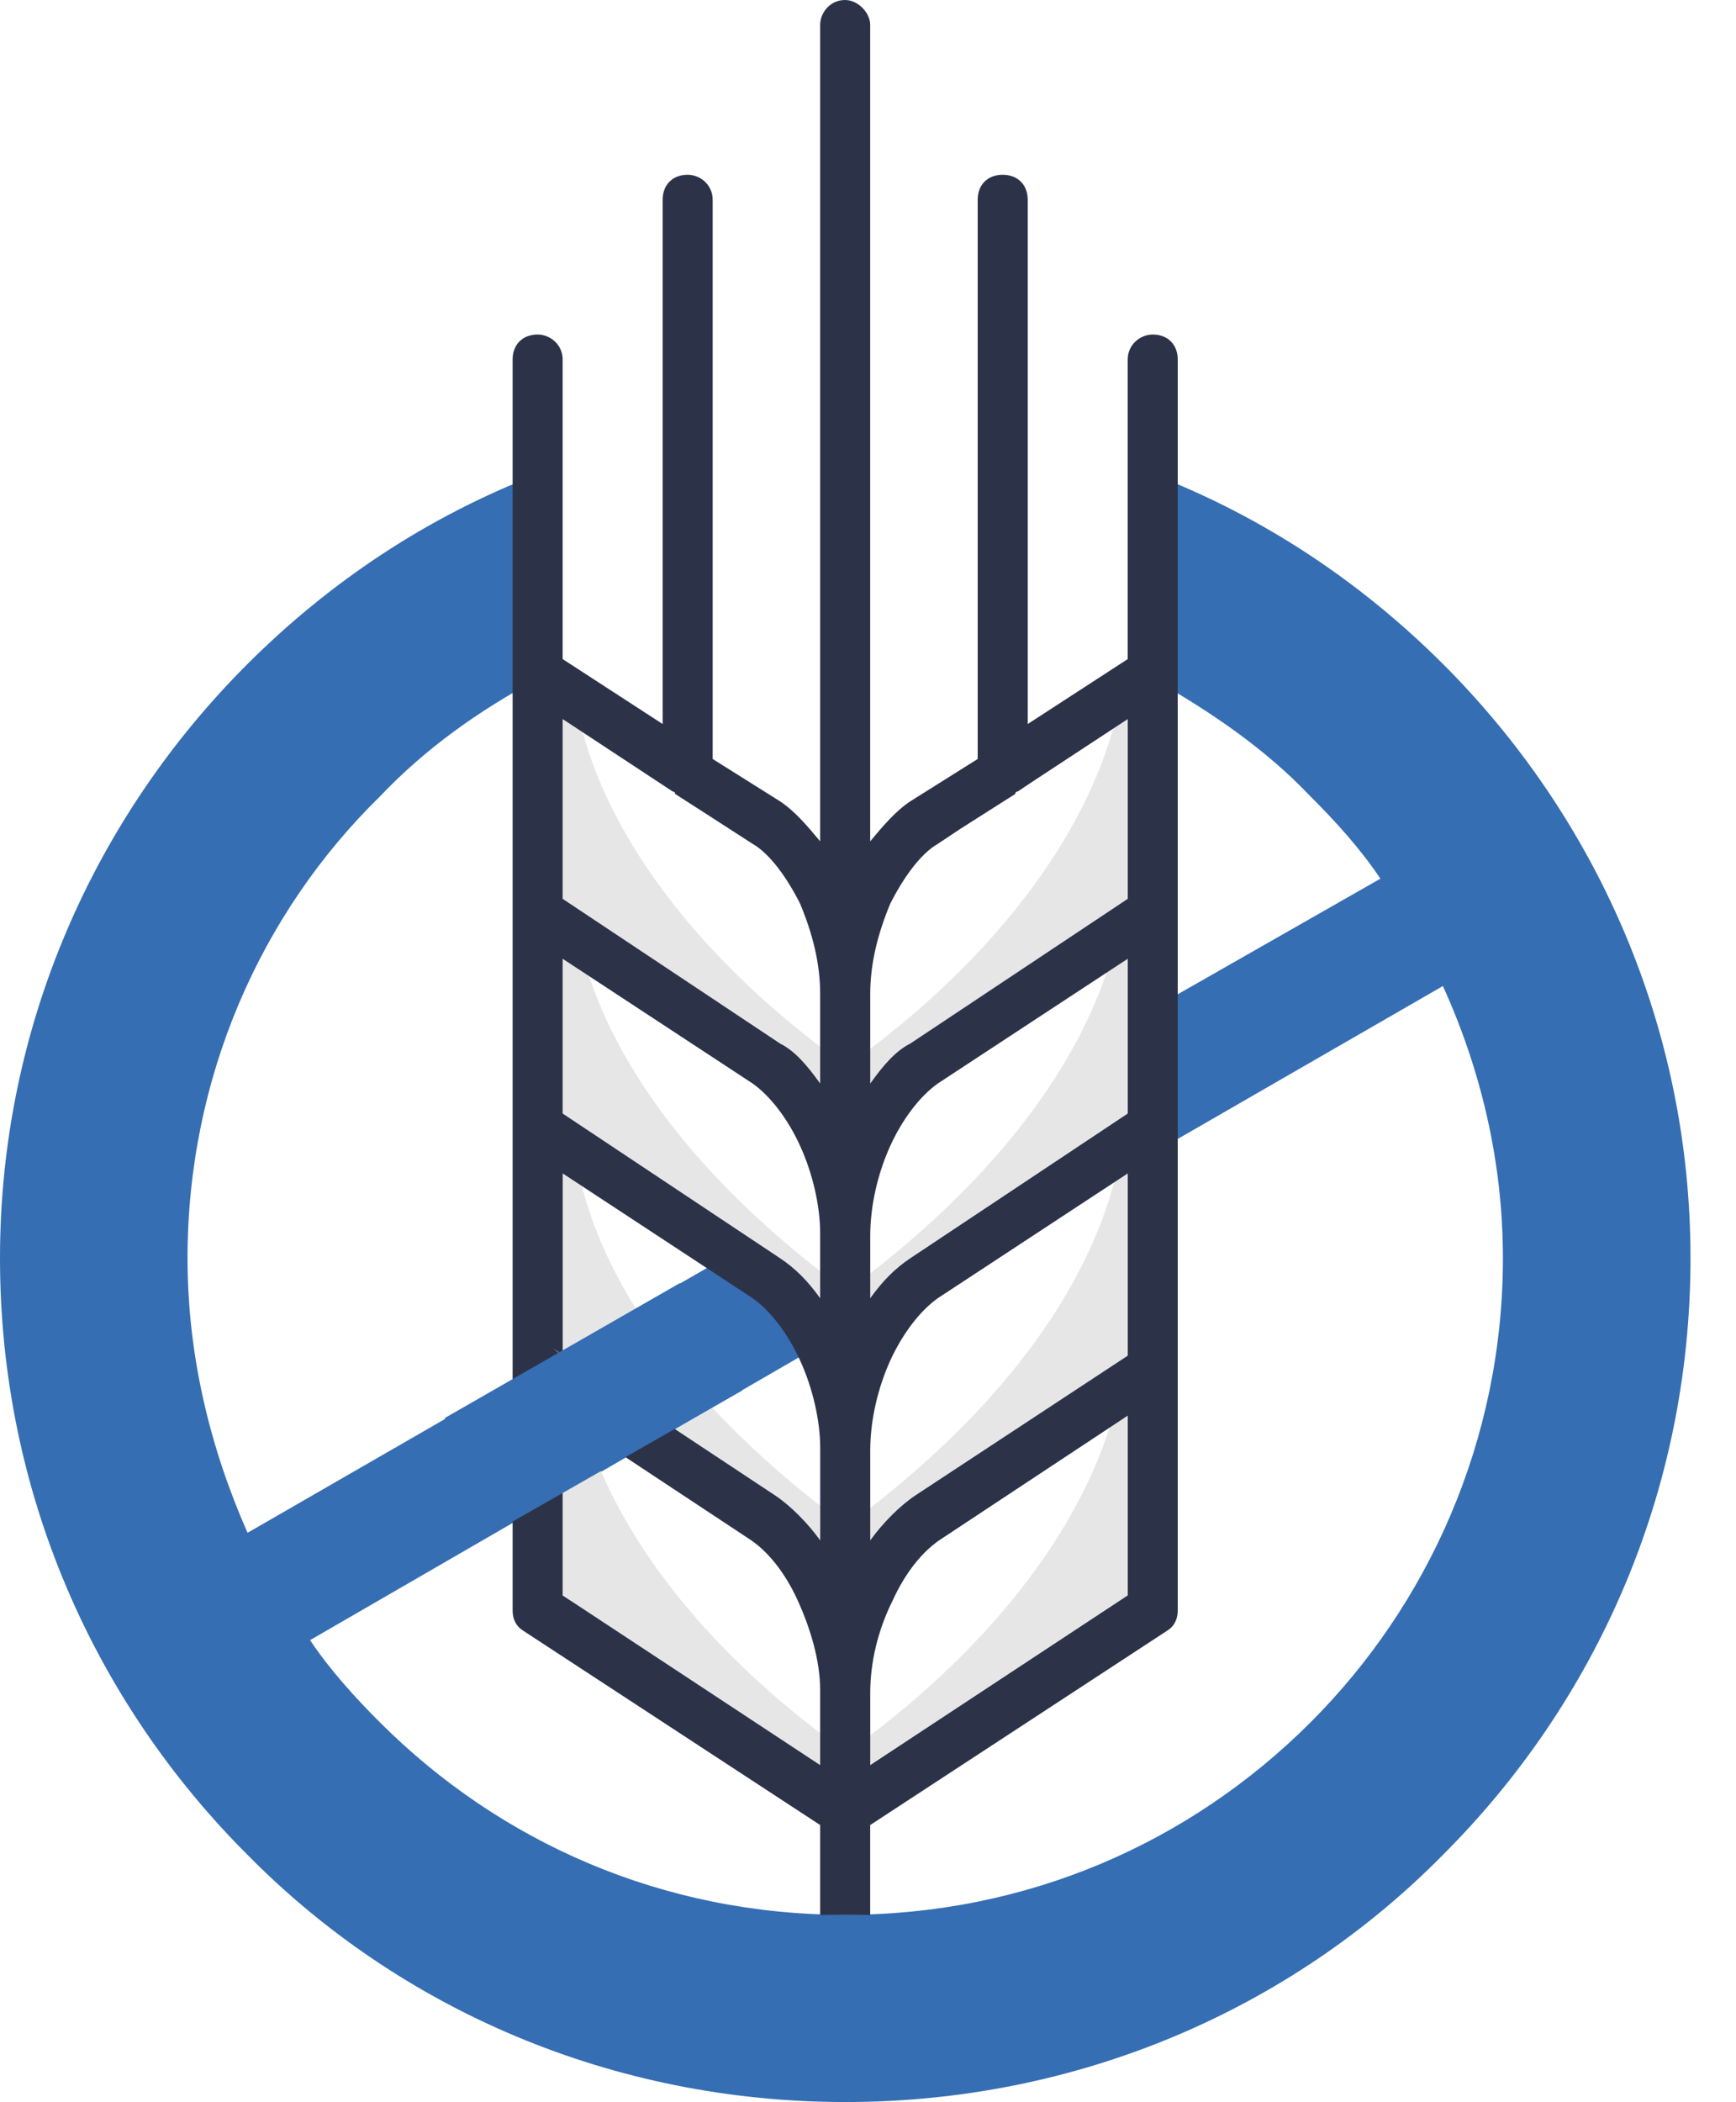
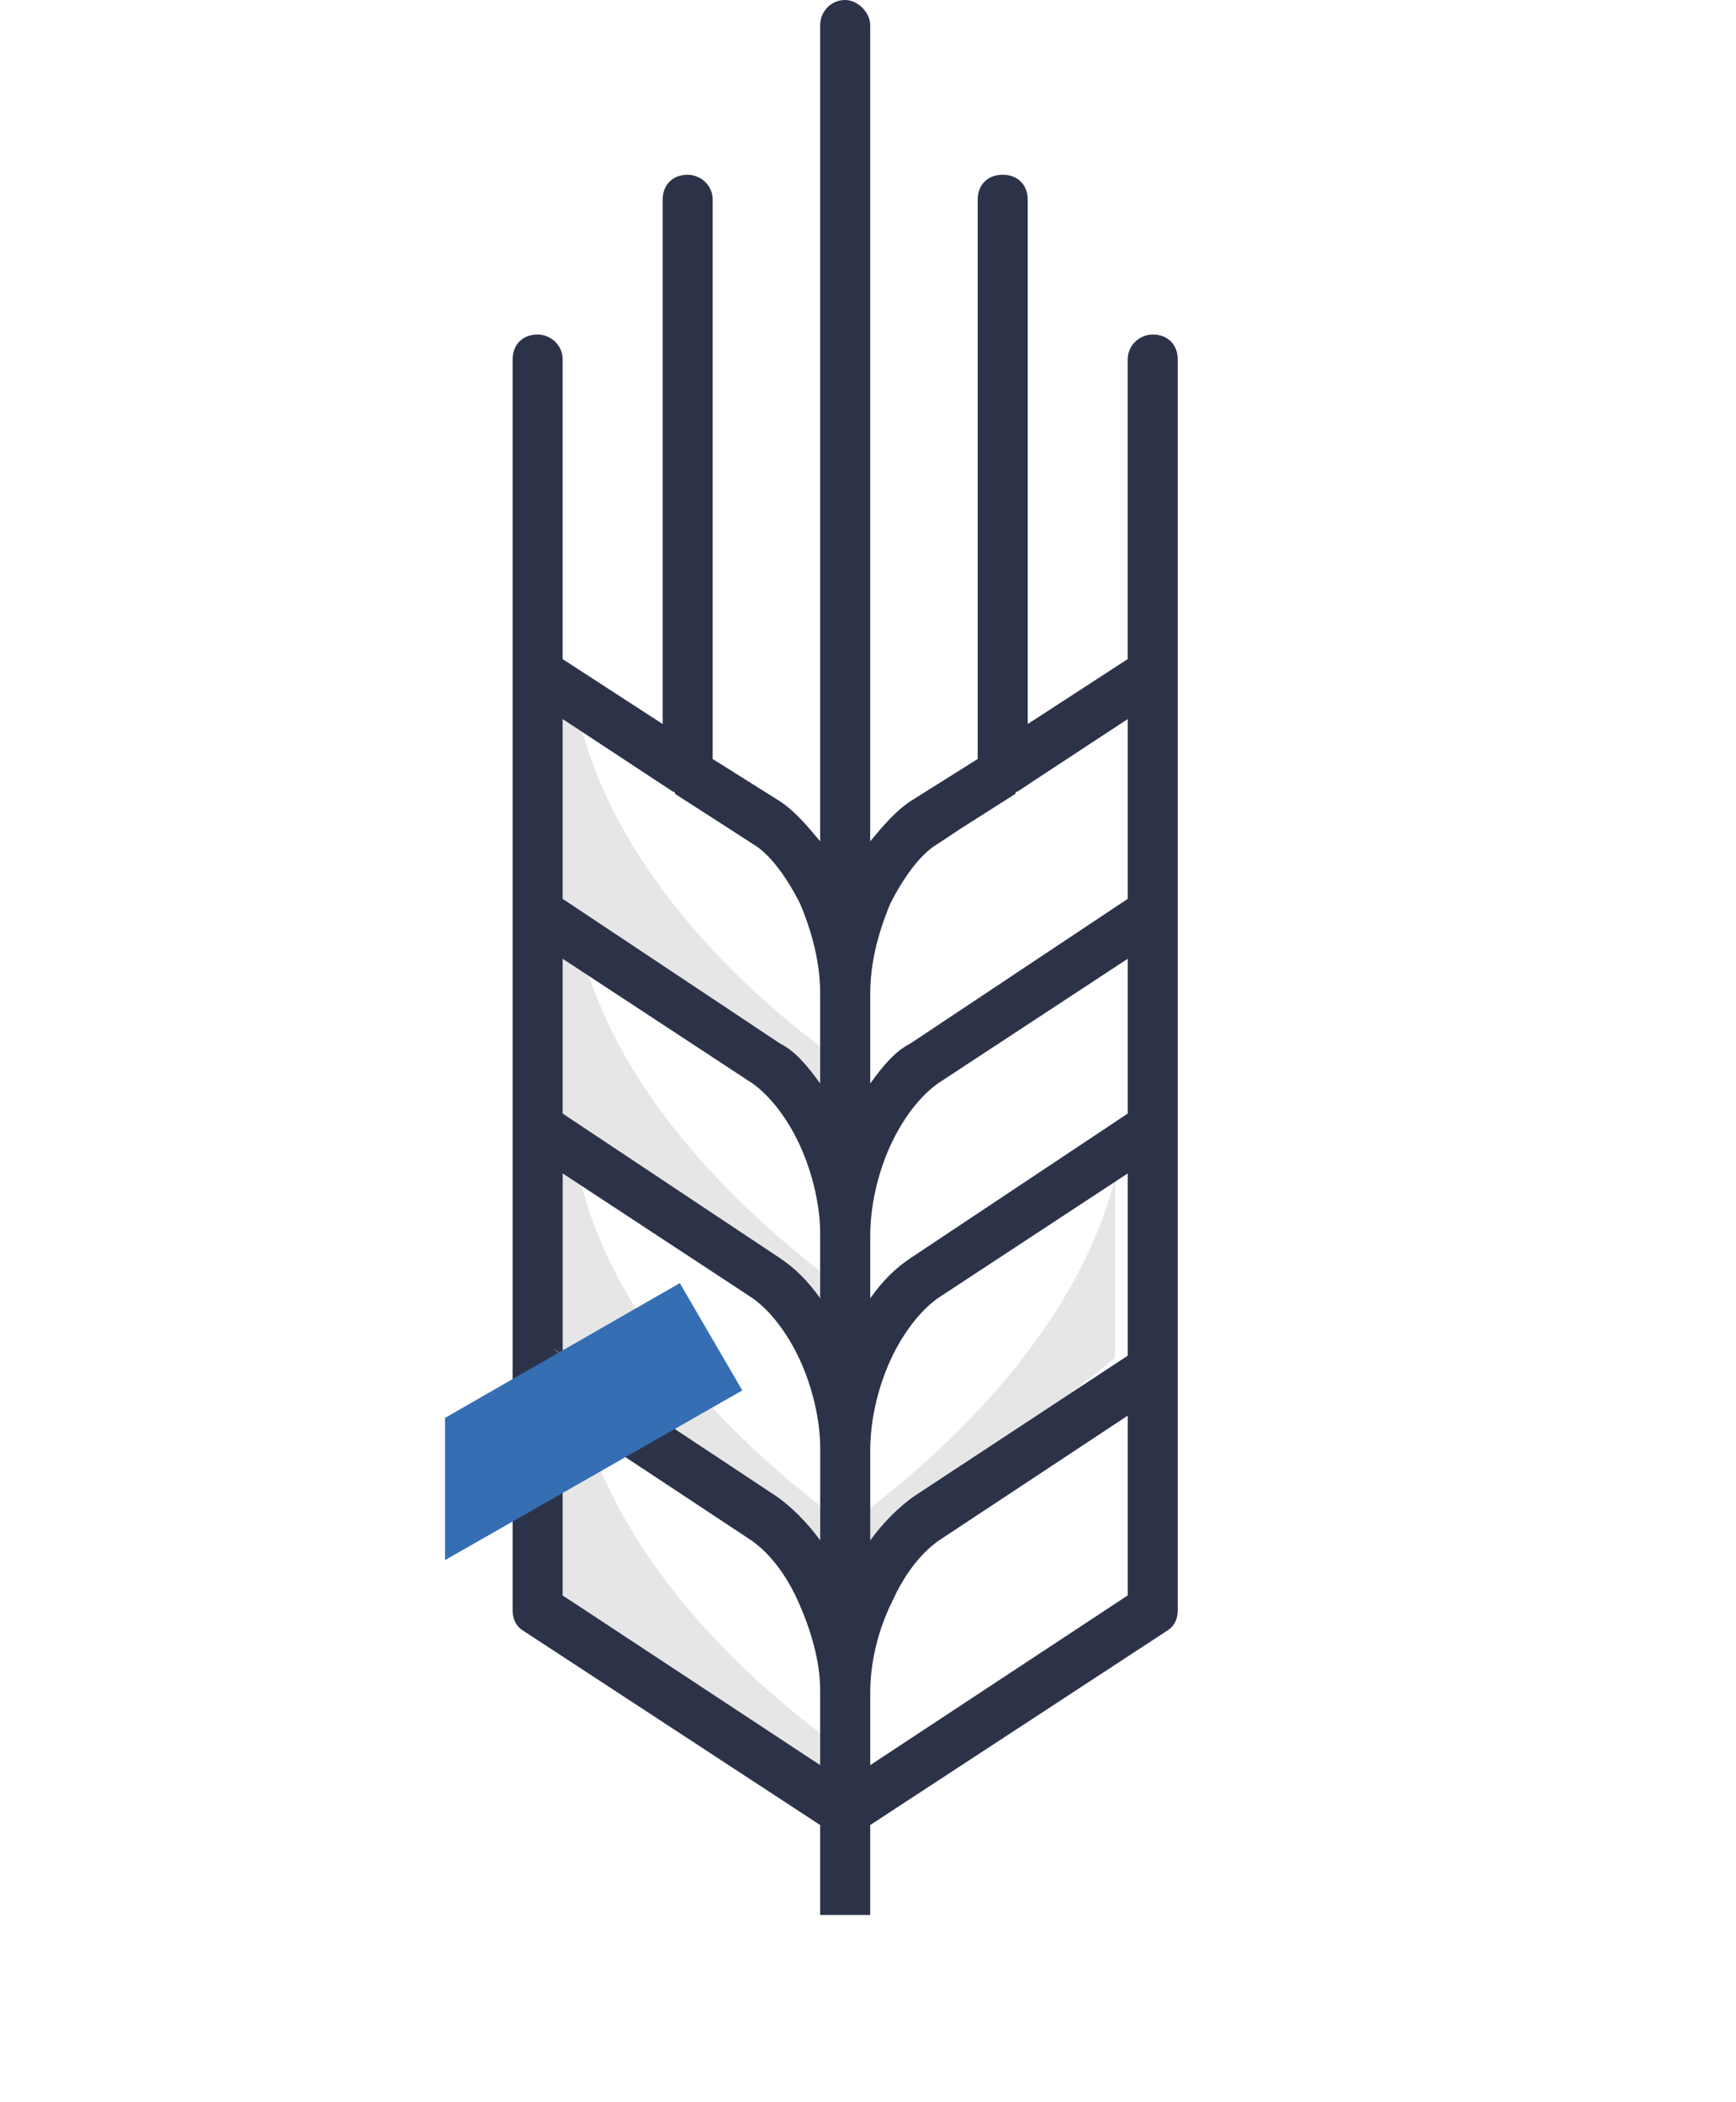
<svg xmlns="http://www.w3.org/2000/svg" width="38" height="46" viewBox="0 0 38 46" fill="none">
  <path fill-rule="evenodd" clip-rule="evenodd" d="M18.23 33.161C15.27 30.921 13.297 28.352 12.694 25.784L12.036 25.402V29.718L18.23 34.09V33.161Z" fill="#E6E6E6" />
-   <path fill-rule="evenodd" clip-rule="evenodd" d="M25.235 10.376C27.643 11.305 29.778 12.725 31.584 14.528C34.923 17.861 37.004 22.45 37.004 27.531C37.004 32.666 34.923 37.255 31.584 40.588C28.245 43.975 23.593 45.996 18.502 45.996C13.411 45.996 8.758 43.975 5.419 40.588C2.08 37.255 2.45114e-05 32.666 2.45114e-05 27.531C2.45114e-05 22.45 2.08 17.861 5.419 14.528C7.226 12.725 9.36 11.305 11.769 10.376V14.856C10.455 15.566 9.306 16.386 8.32 17.424C5.693 19.991 4.105 23.597 4.105 27.531C4.105 29.661 4.598 31.683 5.419 33.54L16.038 27.421L18.502 29.115L6.787 35.889C7.226 36.545 7.773 37.146 8.32 37.692C10.948 40.315 14.506 41.899 18.502 41.899C22.498 41.899 26.056 40.315 28.683 37.692C31.256 35.124 32.898 31.519 32.898 27.531C32.898 25.4 32.405 23.379 31.584 21.576L25.235 25.236V22.067L30.216 19.227C29.778 18.571 29.231 17.97 28.683 17.424C27.698 16.386 26.494 15.566 25.235 14.856L25.235 10.376Z" fill="#356EB3" />
-   <path fill-rule="evenodd" clip-rule="evenodd" d="M18.835 33.161C21.786 30.921 23.753 28.352 24.409 25.784L25.065 25.402V29.718L18.89 34.09C18.89 33.816 18.835 33.489 18.835 33.161H18.835Z" fill="#E6E6E6" />
-   <path fill-rule="evenodd" clip-rule="evenodd" d="M18.835 23.111C21.786 20.926 23.753 18.303 24.409 15.789L25.065 15.352V19.669L18.89 24.04C18.89 23.767 18.835 23.439 18.835 23.111H18.835Z" fill="#E6E6E6" />
-   <path fill-rule="evenodd" clip-rule="evenodd" d="M18.835 28.028C21.786 25.788 23.753 23.22 24.409 20.651L25.065 20.269V24.586L18.89 28.957C18.89 28.684 18.835 28.356 18.835 28.028H18.835Z" fill="#E6E6E6" />
-   <path fill-rule="evenodd" clip-rule="evenodd" d="M18.835 38.132C21.786 35.948 23.753 33.327 24.409 30.816L25.065 30.379V34.692L18.89 39.115C18.89 38.788 18.835 38.46 18.835 38.132L18.835 38.132Z" fill="#E6E6E6" />
+   <path fill-rule="evenodd" clip-rule="evenodd" d="M18.835 33.161C21.786 30.921 23.753 28.352 24.409 25.784V29.718L18.89 34.09C18.89 33.816 18.835 33.489 18.835 33.161H18.835Z" fill="#E6E6E6" />
  <path fill-rule="evenodd" clip-rule="evenodd" d="M18.23 23.111C15.27 20.926 13.297 18.303 12.694 15.789L12.036 15.352V19.669L18.23 24.04V23.111Z" fill="#E6E6E6" />
  <path fill-rule="evenodd" clip-rule="evenodd" d="M18.23 28.028C15.27 25.788 13.297 23.22 12.694 20.651L12.036 20.269V24.586L18.23 28.957V28.028Z" fill="#E6E6E6" />
  <path fill-rule="evenodd" clip-rule="evenodd" d="M18.23 38.132C15.27 35.948 13.297 33.327 12.694 30.816L12.036 30.379V34.692L18.23 39.115V38.132V38.132Z" fill="#E6E6E6" />
  <path fill-rule="evenodd" clip-rule="evenodd" d="M17.953 36.986C17.953 36.33 17.734 35.62 17.461 35.019C17.187 34.418 16.804 33.926 16.366 33.653L12.316 30.976V34.91L17.953 38.624V37.04V36.986ZM17.954 33.707V31.74V31.686C17.954 31.085 17.79 30.375 17.516 29.774C17.243 29.173 16.86 28.681 16.476 28.408L12.317 25.676V29.664L12.098 29.5L16.969 32.724C17.297 32.942 17.68 33.325 17.954 33.707L17.954 33.707ZM24.686 25.676L20.526 28.408C20.143 28.681 19.76 29.173 19.486 29.774C19.213 30.375 19.049 31.085 19.049 31.74V33.707C19.322 33.325 19.706 32.942 20.034 32.724L24.686 29.664L24.686 25.676ZM17.953 28.408V27.043V26.988C17.953 26.387 17.789 25.677 17.515 25.076C17.242 24.475 16.859 23.983 16.476 23.71L12.316 20.979V24.366L17.078 27.534C17.406 27.753 17.68 28.026 17.953 28.408ZM24.686 20.979L20.526 23.71C20.143 23.983 19.76 24.475 19.486 25.076C19.213 25.677 19.049 26.387 19.049 27.043V28.408C19.322 28.026 19.596 27.753 19.924 27.534L24.686 24.366V20.979ZM17.953 23.71V21.798V21.744C17.953 21.088 17.789 20.433 17.515 19.777C17.242 19.231 16.859 18.684 16.476 18.466L15.545 17.865L14.779 17.373C14.779 17.319 14.724 17.319 14.724 17.319L12.316 15.734V19.668L17.078 22.836C17.406 23 17.68 23.328 17.953 23.71V23.71ZM22.223 17.373L21.019 18.138L20.526 18.466C20.143 18.684 19.76 19.231 19.486 19.777C19.213 20.433 19.049 21.088 19.049 21.744V21.798V23.71C19.322 23.328 19.596 23 19.924 22.836L24.686 19.668V15.734L22.606 17.1L22.278 17.319M22.279 17.318C22.279 17.318 22.223 17.318 22.223 17.374ZM21.401 4.37C21.401 4.043 21.62 3.824 21.948 3.824C22.277 3.824 22.496 4.043 22.496 4.37V15.843L24.685 14.422V7.867C24.685 7.539 24.959 7.32 25.233 7.32C25.561 7.32 25.78 7.539 25.78 7.867V14.259V14.696V16.007V19.94V24.693V29.938V35.237C25.78 35.401 25.725 35.565 25.561 35.674L19.048 39.935V41.902H18.5H17.953V39.935L11.44 35.674C11.275 35.565 11.221 35.401 11.221 35.237V29.938V24.693V19.94V14.969V14.696V7.867C11.221 7.539 11.44 7.32 11.768 7.32C12.042 7.32 12.316 7.539 12.316 7.867V14.422L14.505 15.843V4.37C14.505 4.043 14.724 3.824 15.052 3.824C15.326 3.824 15.6 4.043 15.6 4.37V16.608L17.077 17.536C17.406 17.755 17.679 18.083 17.953 18.41V0.546C17.953 0.273 18.172 0 18.5 0C18.774 0 19.048 0.273 19.048 0.546V18.41C19.321 18.083 19.595 17.755 19.923 17.536L21.401 16.608L21.401 4.37ZM24.686 30.976L20.636 33.653C20.198 33.926 19.815 34.418 19.541 35.019C19.213 35.674 19.049 36.385 19.049 37.04V38.624L24.686 34.91L24.686 30.976Z" fill="#2C3349" />
  <path fill-rule="evenodd" clip-rule="evenodd" d="M9.741 31.026L14.881 28.077L16.248 30.425L9.741 34.138V31.026Z" fill="#356EB3" />
</svg>